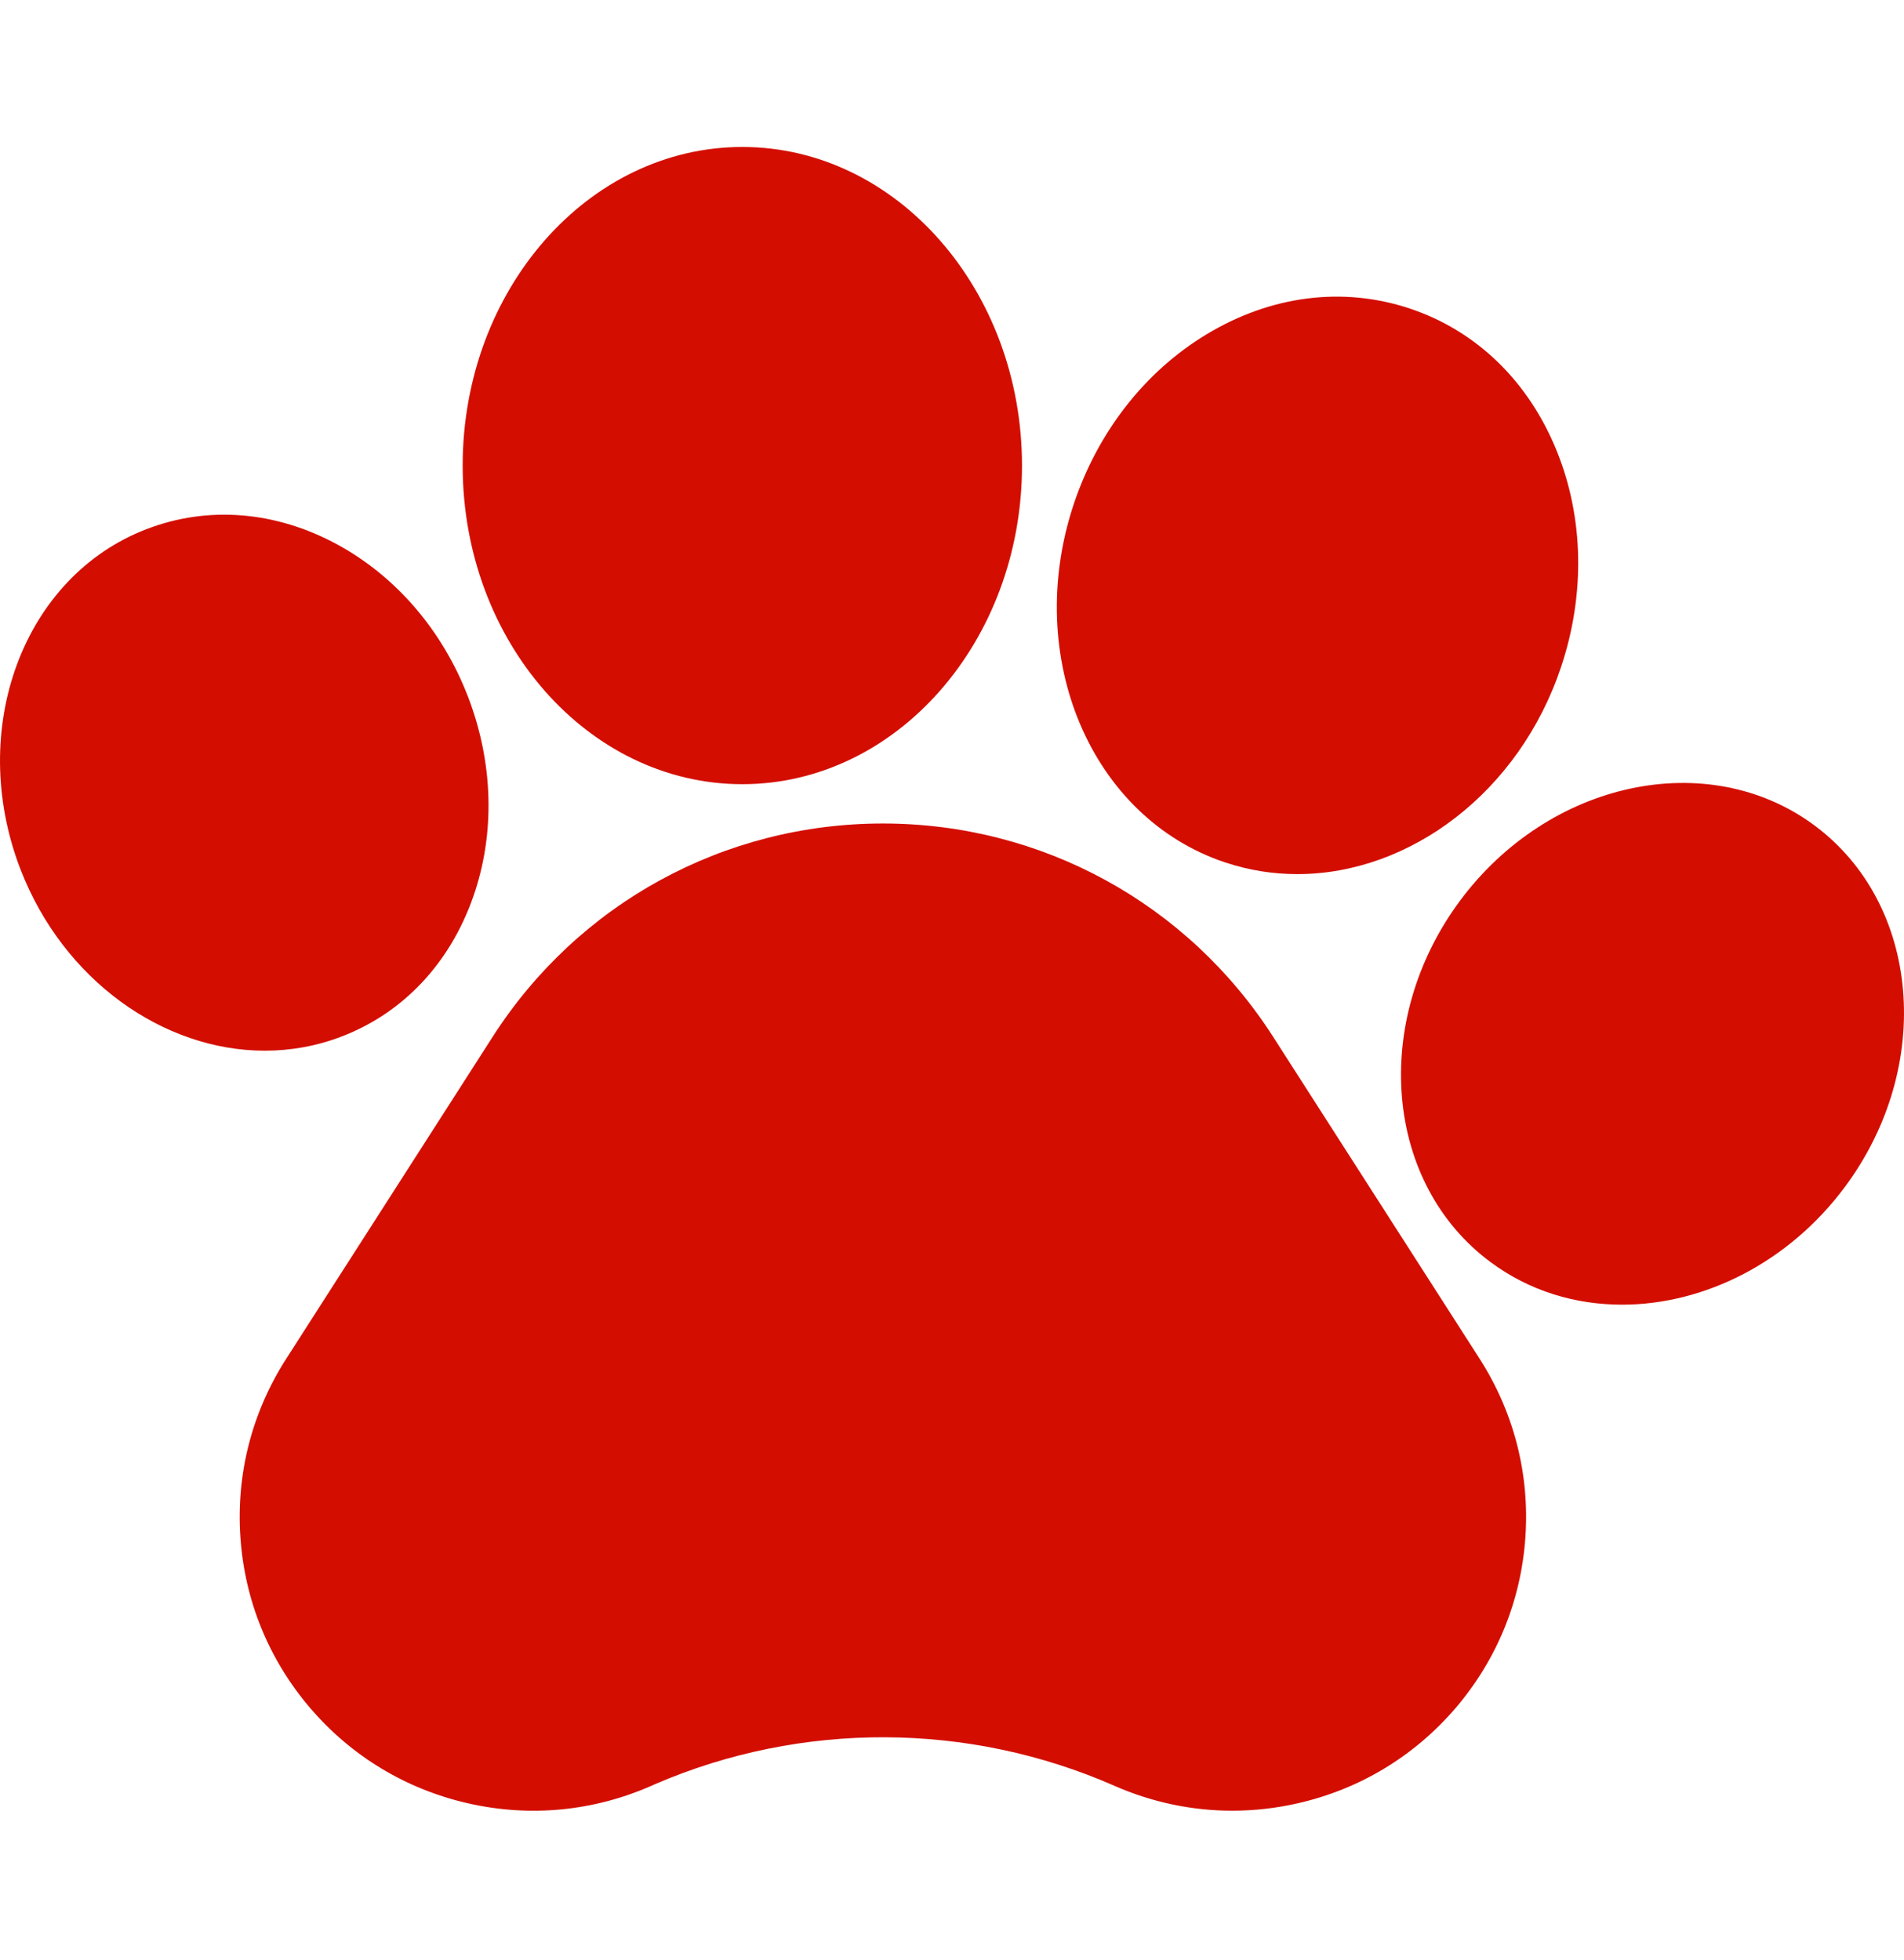
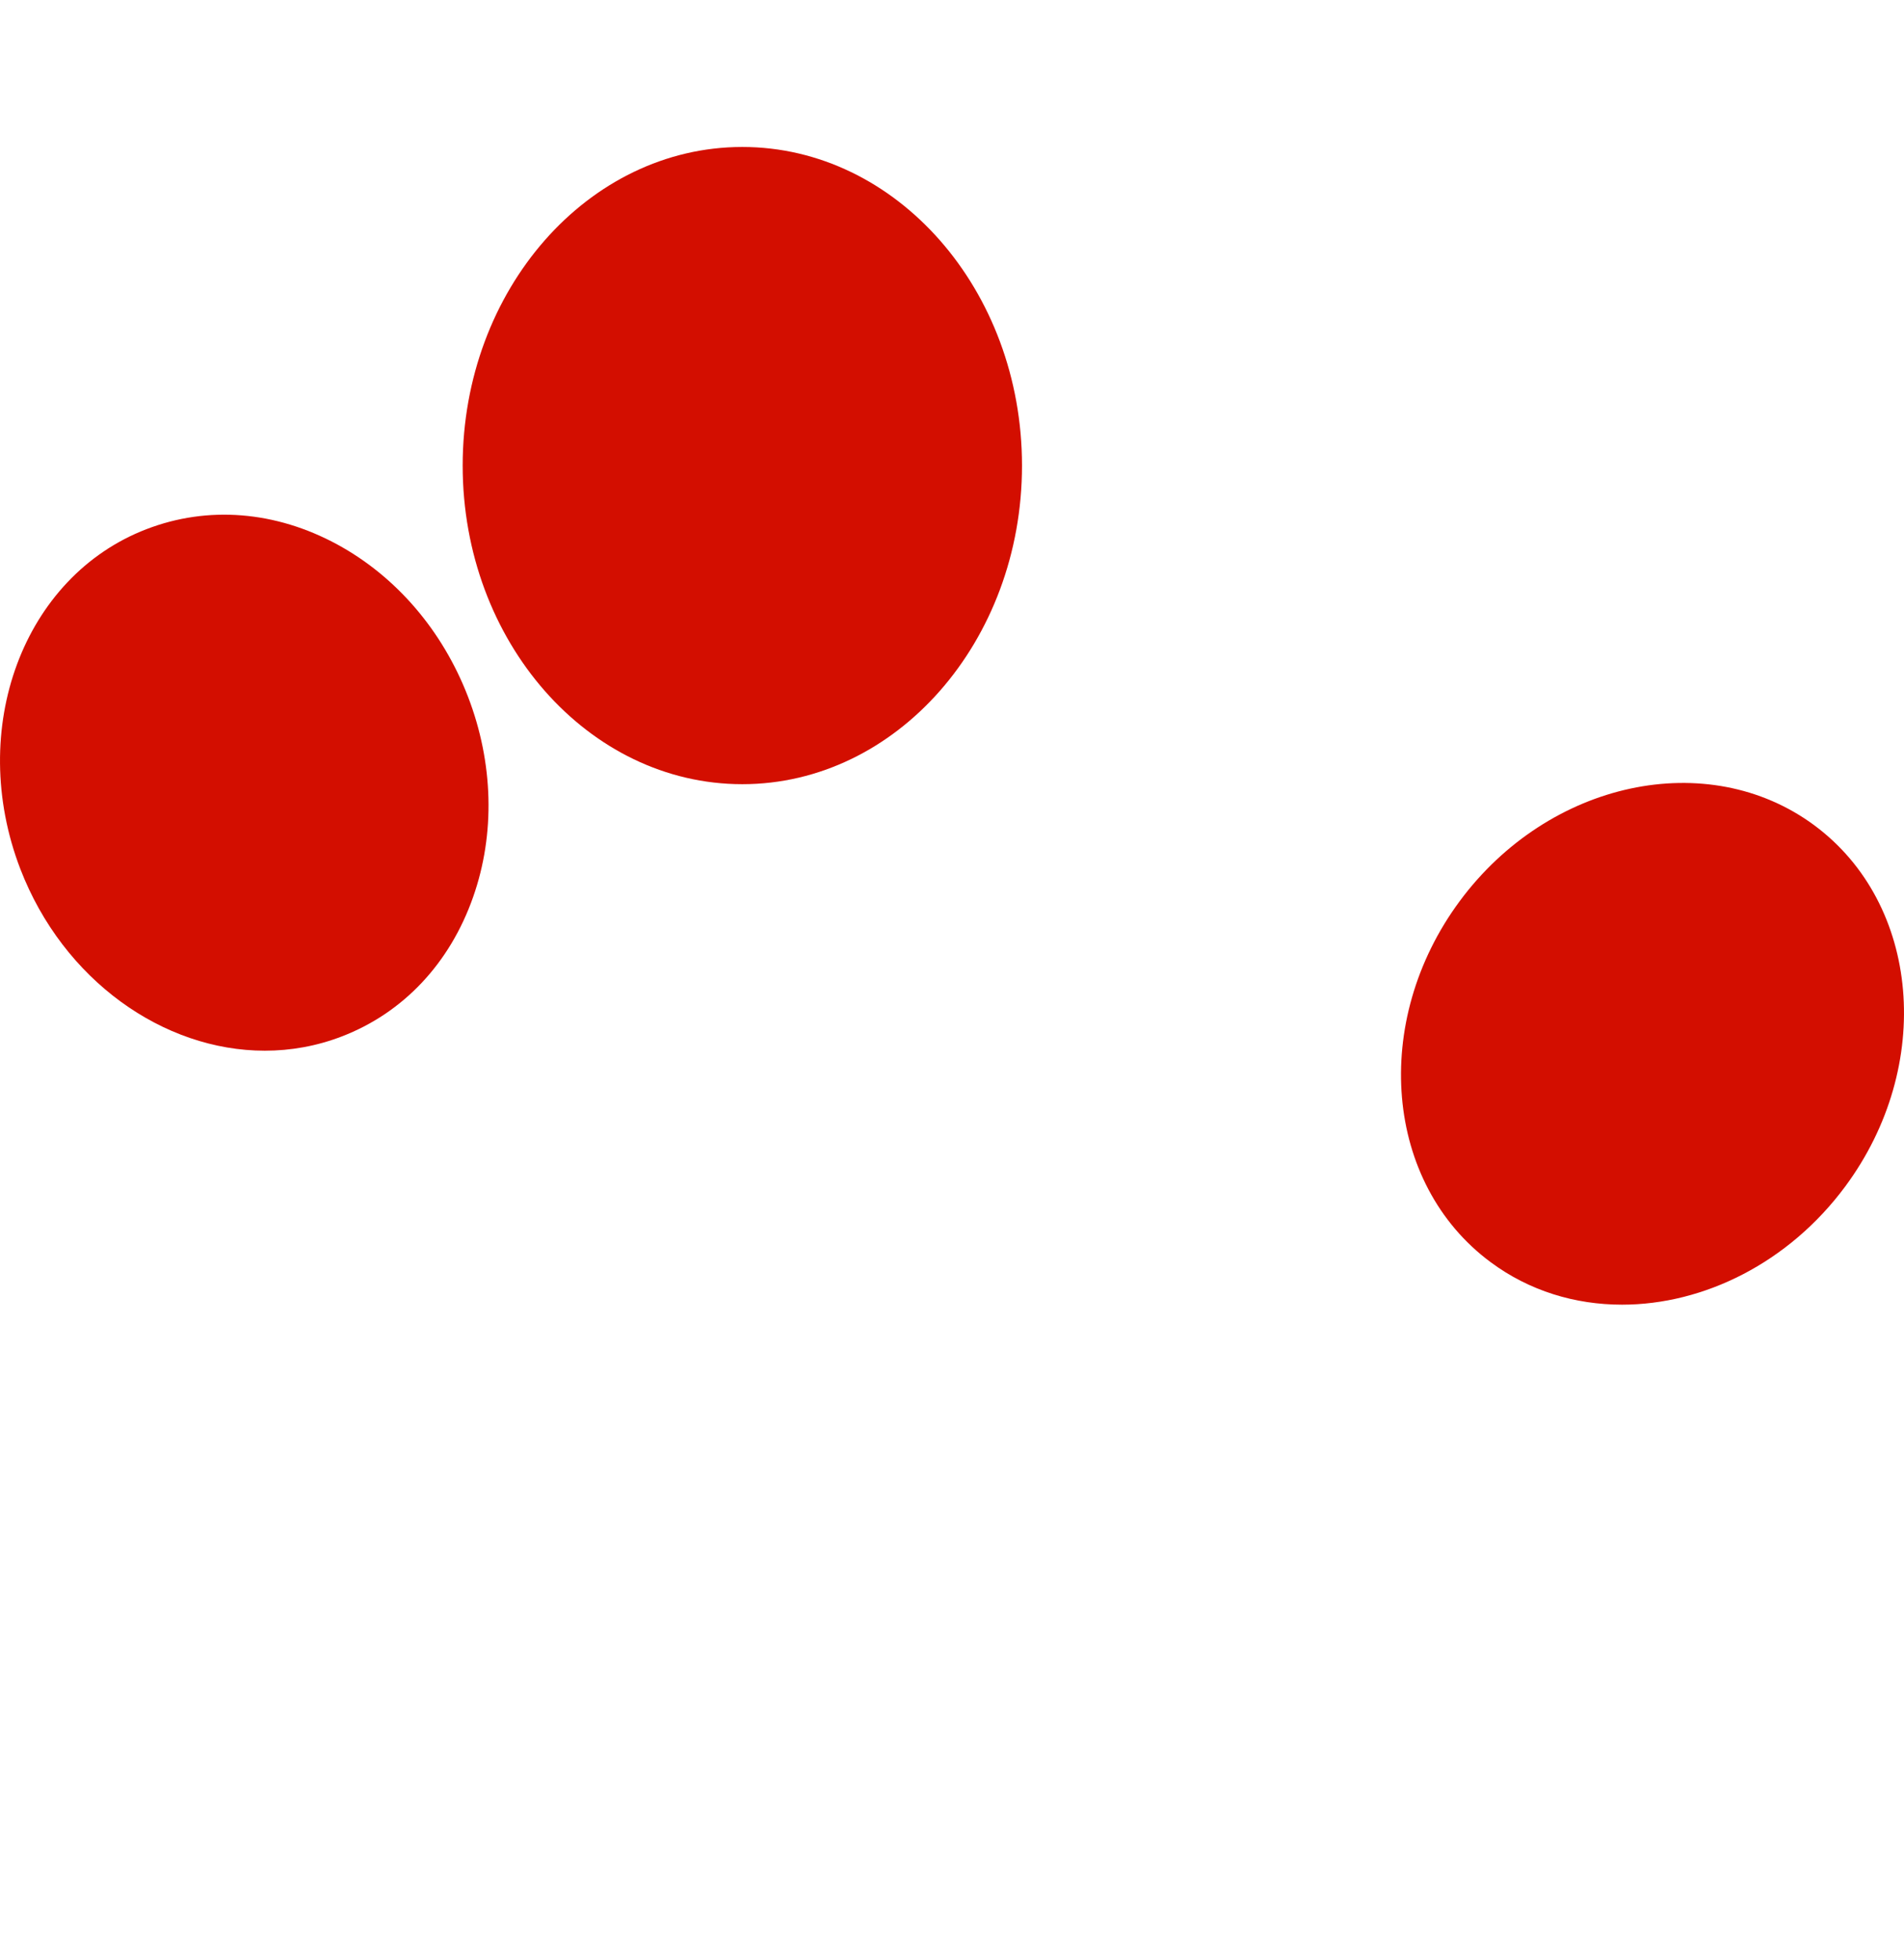
<svg xmlns="http://www.w3.org/2000/svg" width="34" height="35" viewBox="0 0 34 35" fill="none">
  <g clip-path="url(#clip0_94_2584)">
-     <path d="M22.736 18.52C21.206 16.133 18.601 14.708 15.766 14.708C12.931 14.708 10.325 16.133 8.796 18.52L5.109 24.271C4.498 25.225 4.215 26.327 4.293 27.458C4.37 28.589 4.801 29.642 5.537 30.504C6.274 31.366 7.248 31.954 8.353 32.207C9.459 32.46 10.592 32.352 11.63 31.896L11.699 31.865C14.311 30.739 17.296 30.75 19.902 31.896C20.574 32.191 21.286 32.34 22.004 32.34C22.395 32.34 22.788 32.296 23.177 32.207C24.283 31.955 25.256 31.366 25.994 30.505C26.73 29.643 27.161 28.59 27.239 27.458C27.317 26.327 27.034 25.225 26.423 24.27L22.736 18.52Z" fill="#D30E00" />
    <path d="M6.102 18.512C7.199 18.091 8.032 17.207 8.448 16.023C8.845 14.897 8.812 13.625 8.357 12.443C7.901 11.26 7.073 10.296 6.024 9.725C4.922 9.126 3.711 9.029 2.616 9.451C0.414 10.297 -0.597 13.02 0.363 15.52C1.13 17.51 2.92 18.766 4.729 18.766C5.191 18.766 5.655 18.684 6.102 18.512Z" fill="#D30E00" />
    <path d="M13.255 14.006C16.009 14.006 18.25 11.454 18.25 8.316C18.25 5.178 16.009 2.625 13.255 2.625C10.502 2.625 8.262 5.178 8.262 8.316C8.262 11.454 10.502 14.006 13.255 14.006Z" fill="#D30E00" />
-     <path d="M21.88 15.404H21.881C22.304 15.545 22.736 15.612 23.167 15.612C25.175 15.612 27.132 14.15 27.879 11.904C28.309 10.611 28.281 9.243 27.799 8.054C27.296 6.809 26.362 5.905 25.17 5.509C23.978 5.113 22.689 5.278 21.541 5.974C20.443 6.638 19.602 7.717 19.172 9.01C18.266 11.738 19.481 14.606 21.88 15.404Z" fill="#D30E00" />
    <path d="M32.398 14.74L32.397 14.739C30.498 13.336 27.658 13.944 26.066 16.095C24.475 18.247 24.723 21.14 26.62 22.544C27.311 23.057 28.128 23.302 28.965 23.302C30.422 23.302 31.939 22.558 32.952 21.189C34.543 19.038 34.294 16.144 32.398 14.74Z" fill="#D30E00" />
  </g>
  <defs>
    <clipPath id="clip0_94_2584">
      <rect width="34" height="34" fill="white" transform="translate(0 0.5)" />
    </clipPath>
  </defs>
</svg>